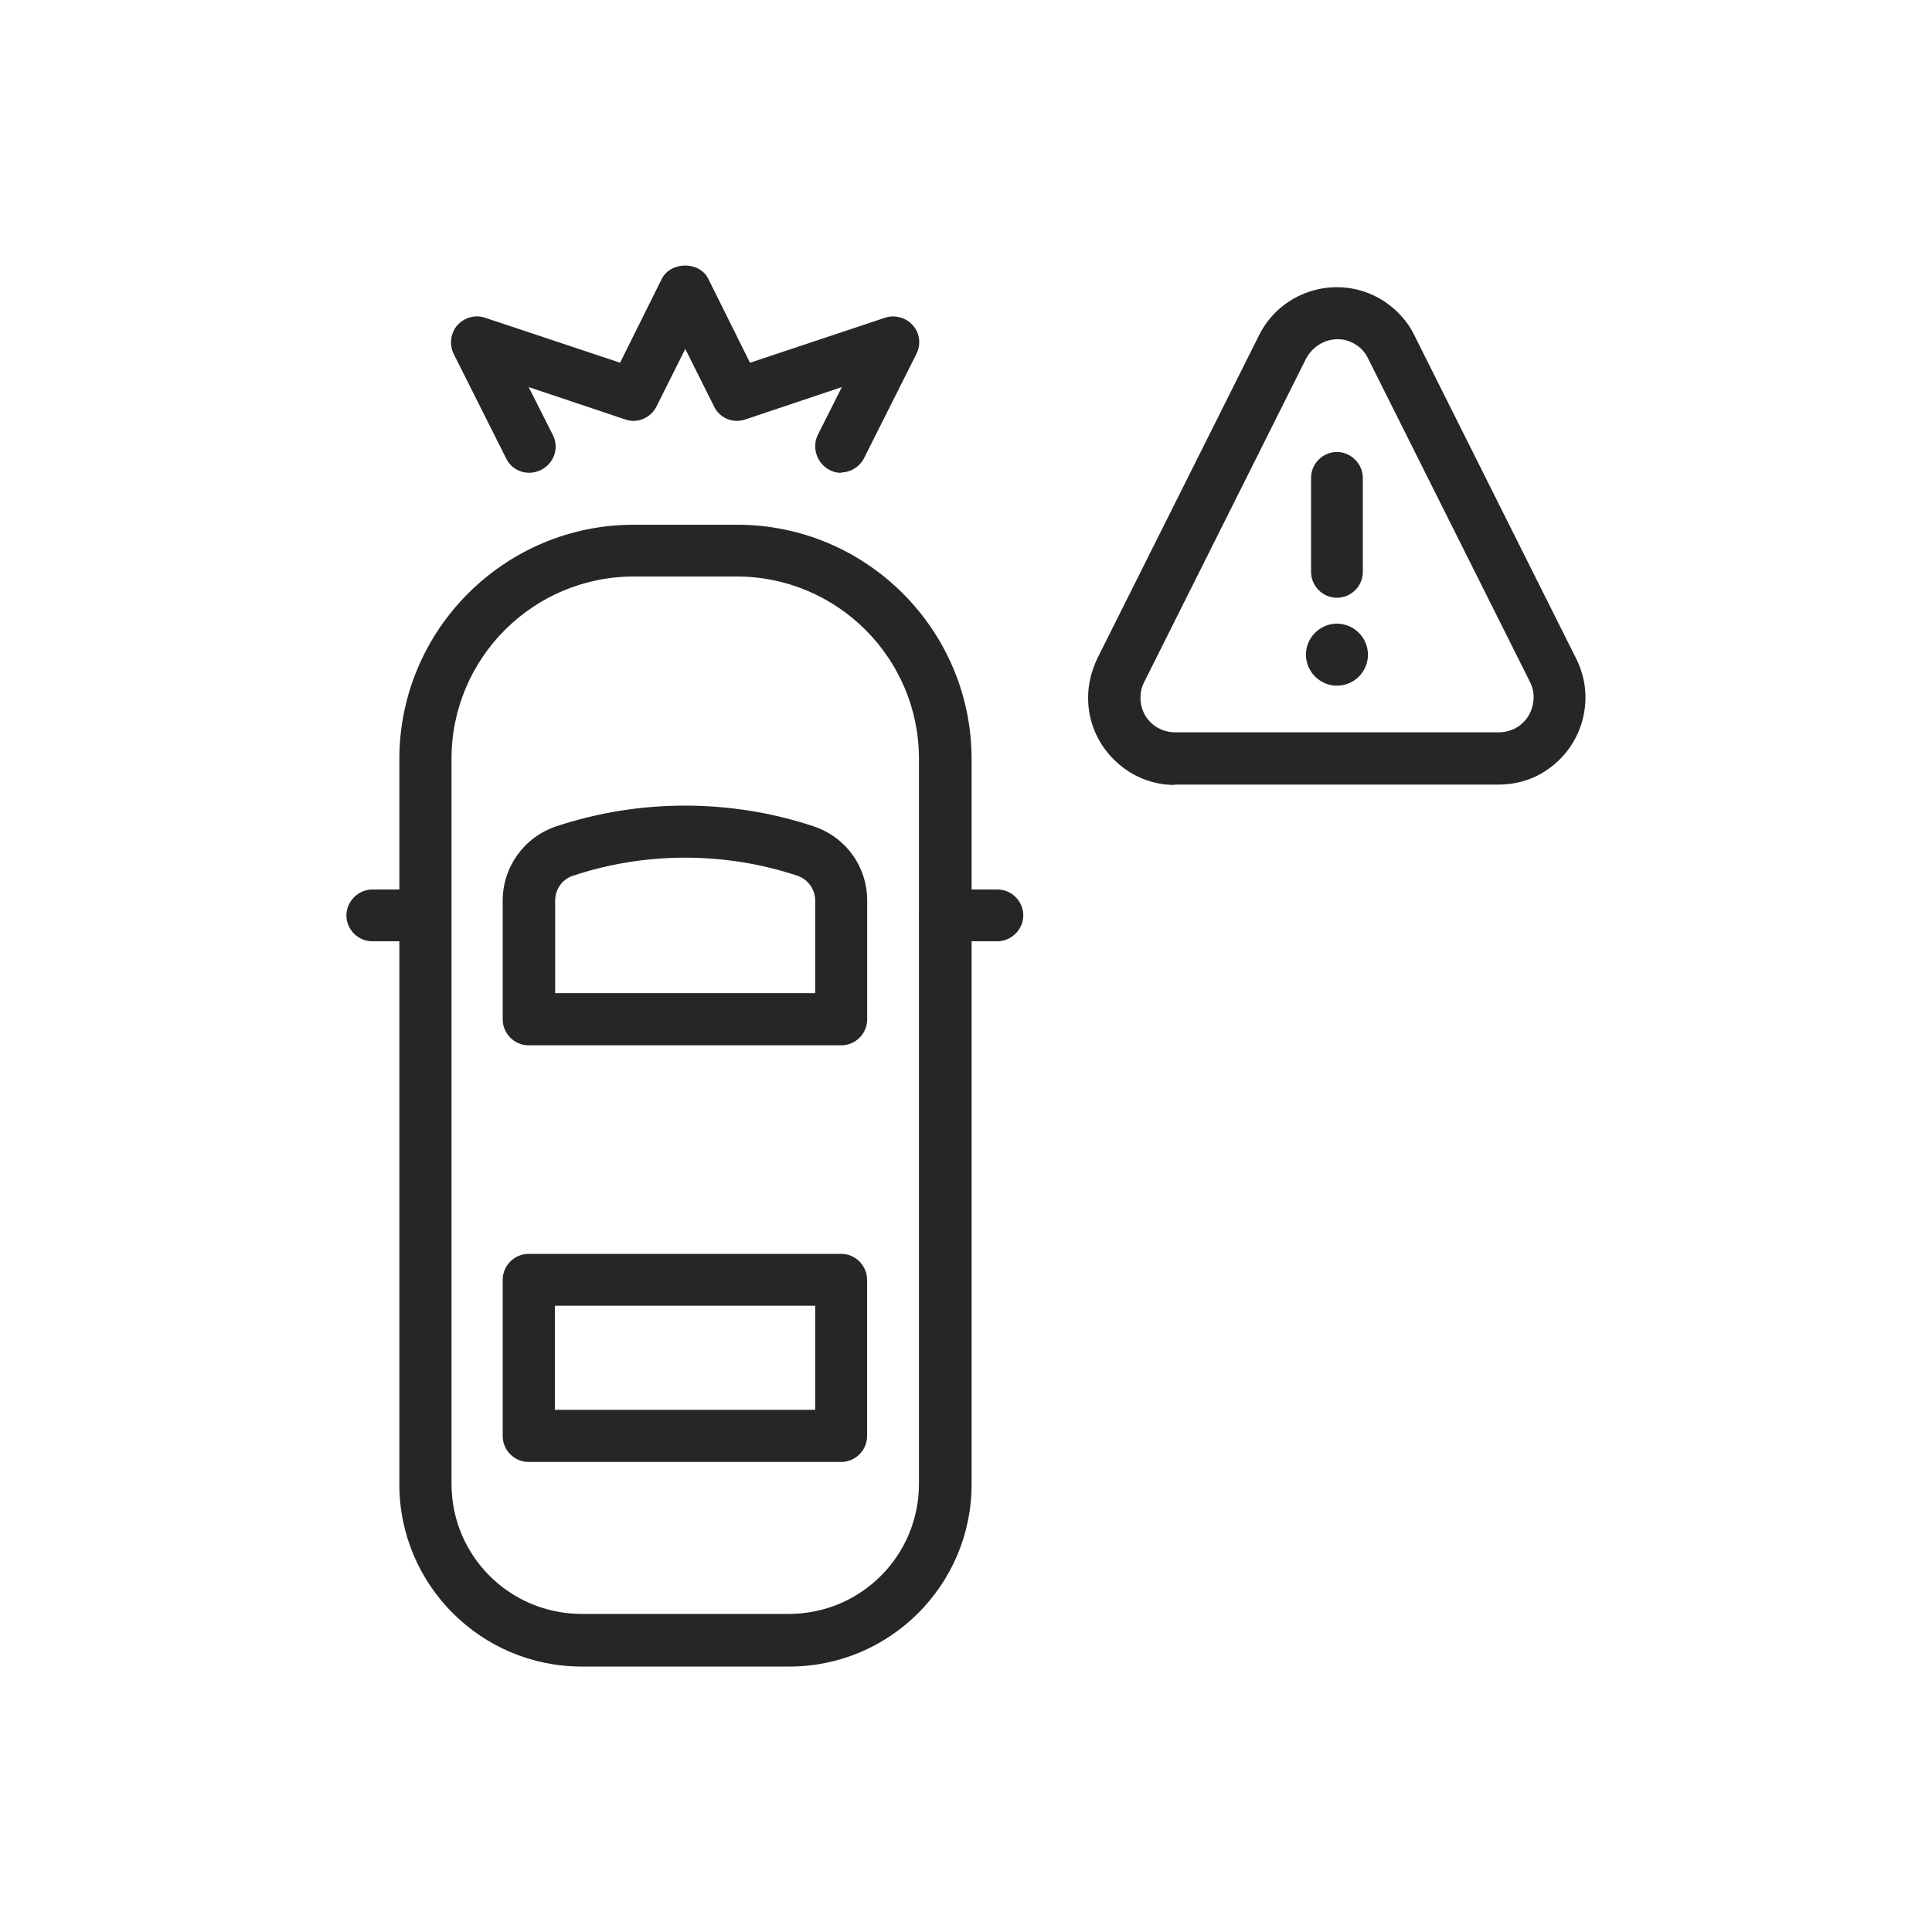
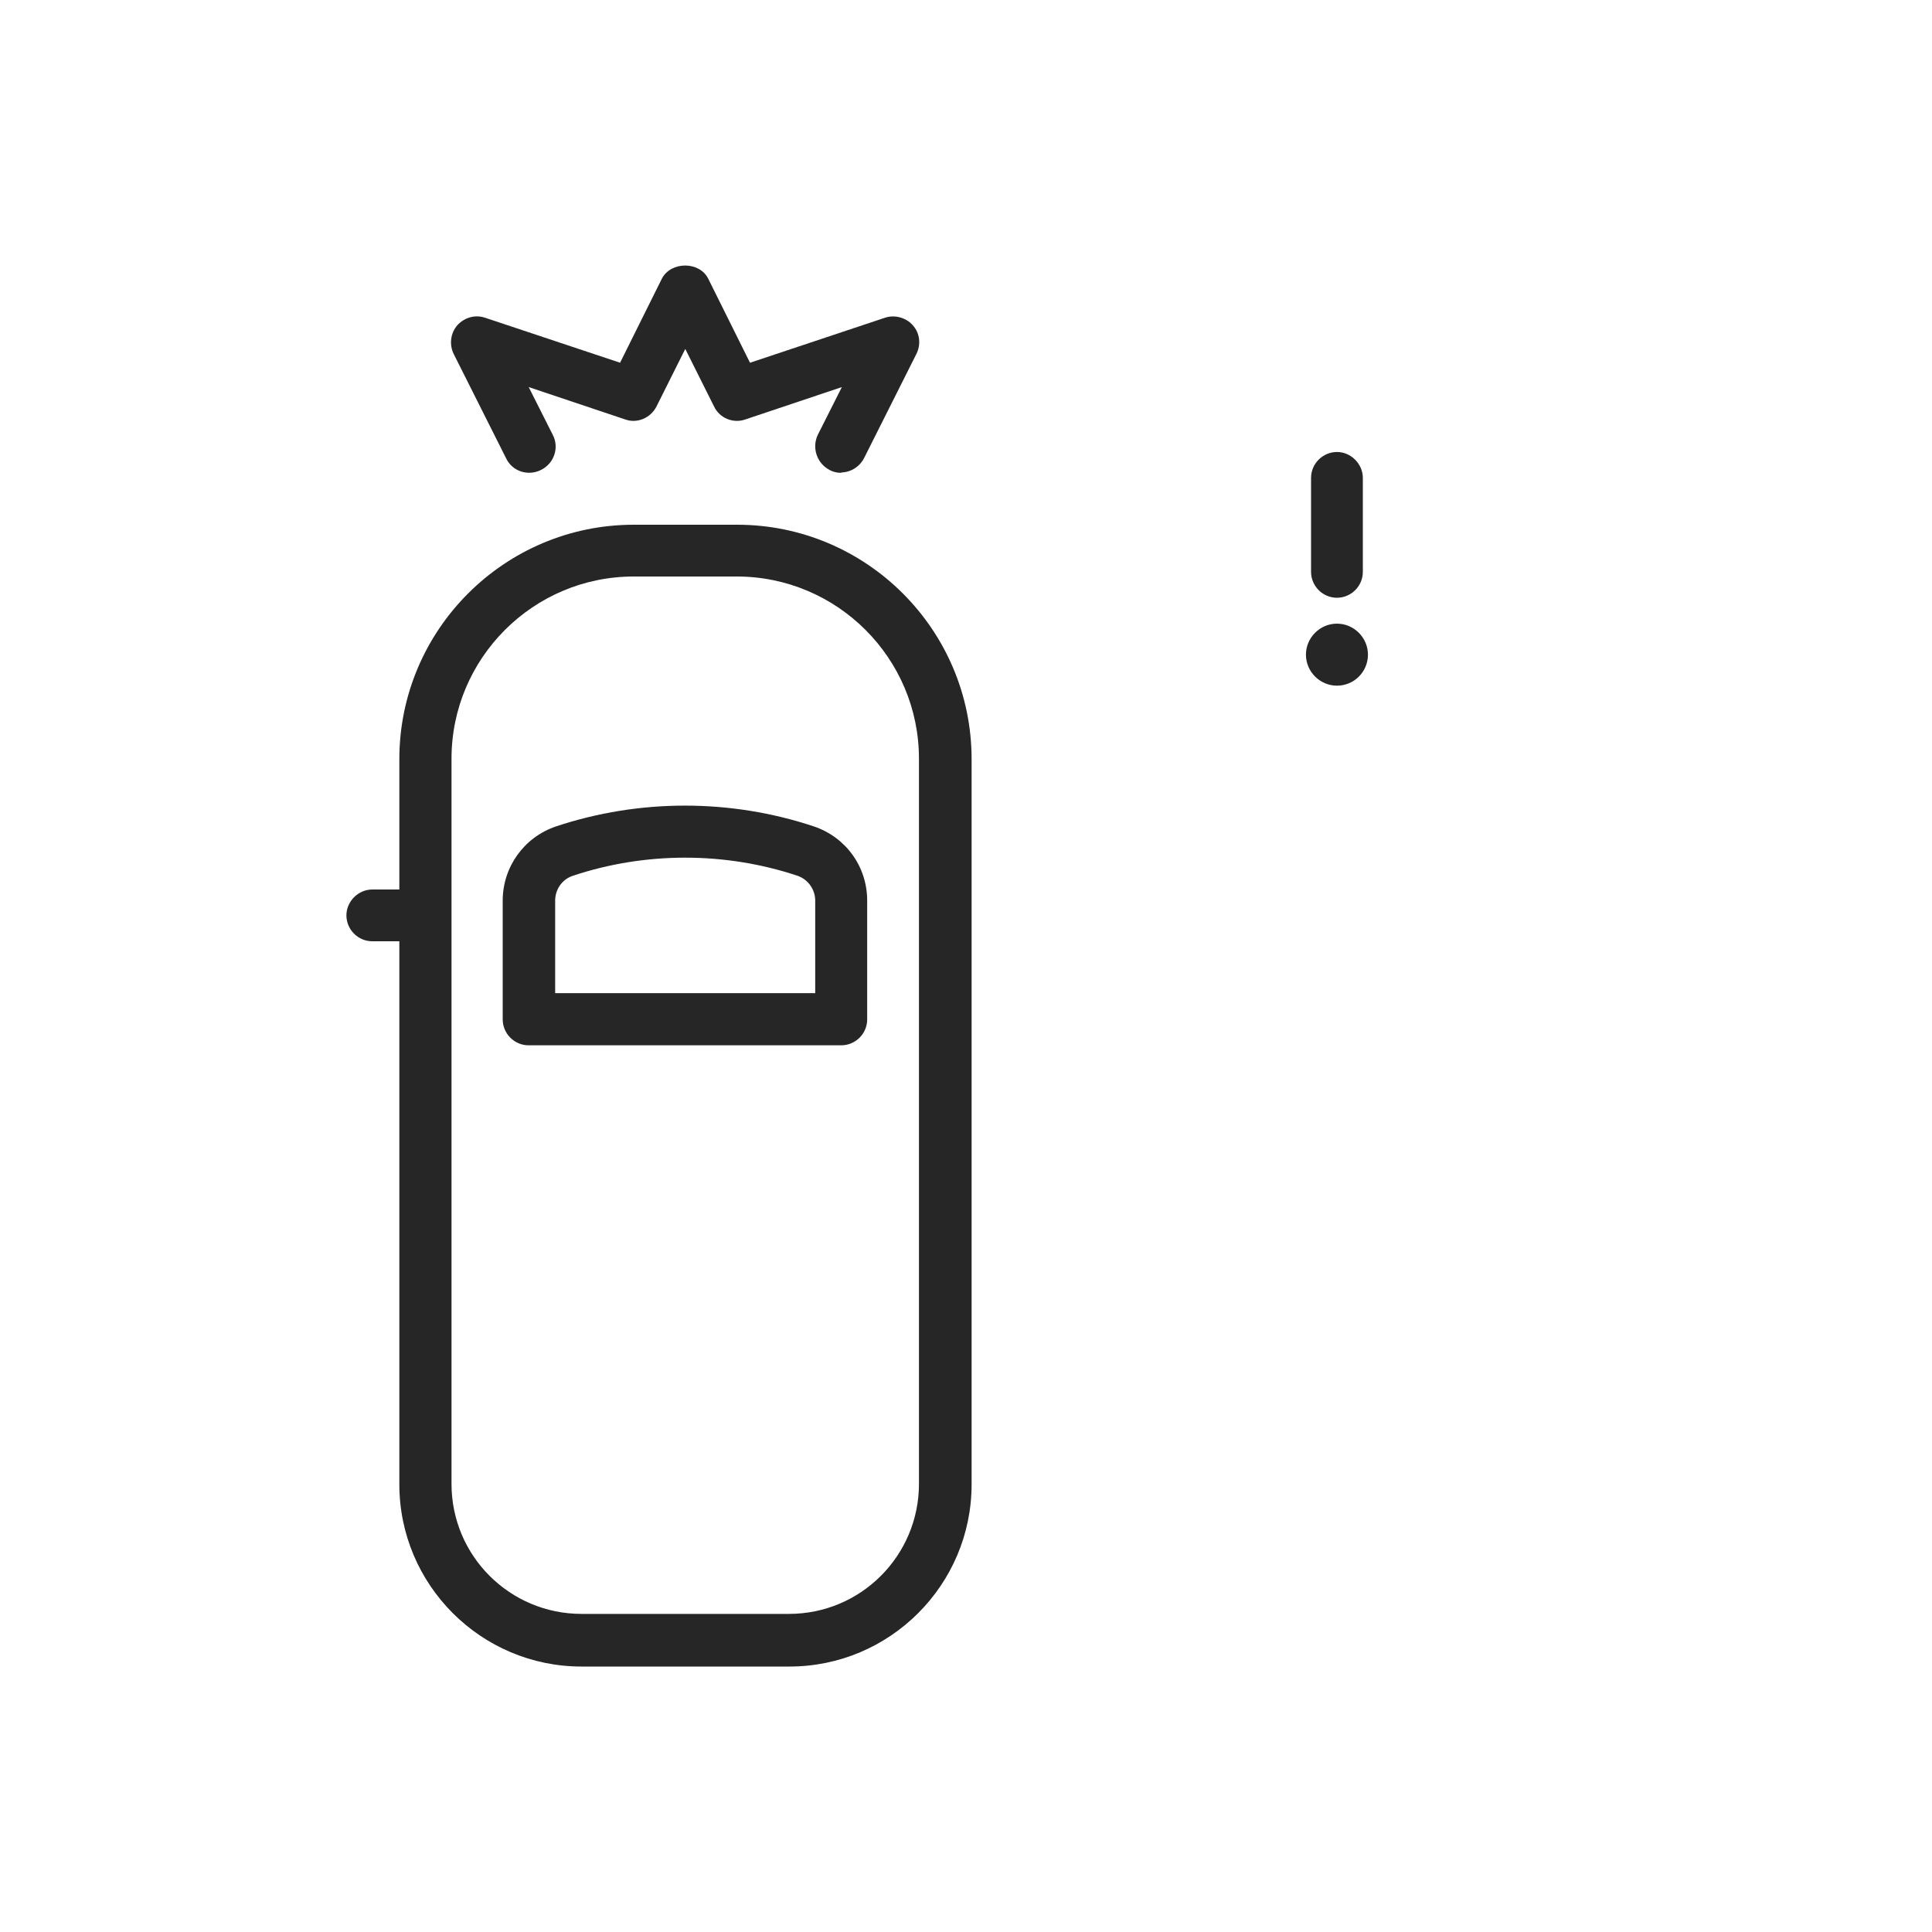
<svg xmlns="http://www.w3.org/2000/svg" id="Camada_1" data-name="Camada 1" viewBox="0 0 200 200">
  <defs>
    <style>
      .cls-1 {
        fill: #262626;
      }
    </style>
  </defs>
  <path class="cls-1" d="M81.67,172.52h-21.47c-10.4,0-18.86-8.46-18.86-18.86v-75.07c0-13.38,10.88-24.27,24.27-24.27h10.7c13.38,0,24.27,10.88,24.27,24.27v75.07c0,10.4-8.46,18.86-18.86,18.86h-.04ZM65.6,59.68c-10.4,0-18.86,8.46-18.86,18.86v75.07c0,7.46,6.04,13.46,13.46,13.46h21.47c7.46,0,13.46-6.04,13.46-13.46v-75.07c0-10.4-8.46-18.86-18.86-18.86h-10.7.04Z" />
  <path class="cls-1" d="M43.95,97.44h-5.41c-1.49,0-2.68-1.23-2.68-2.68s1.23-2.68,2.68-2.68h5.41c1.49,0,2.68,1.23,2.68,2.68s-1.23,2.68-2.68,2.68Z" />
-   <path class="cls-1" d="M103.25,97.44h-5.41c-1.49,0-2.68-1.23-2.68-2.68s1.23-2.68,2.68-2.68h5.41c1.49,0,2.68,1.23,2.68,2.68s-1.23,2.68-2.68,2.68Z" />
  <path class="cls-1" d="M87.08,108.21h-32.36c-1.49,0-2.68-1.23-2.68-2.68v-12.3c0-3.47,2.2-6.56,5.52-7.68,8.61-2.87,18.08-2.87,26.69,0,3.32,1.12,5.52,4.17,5.52,7.68v12.3c0,1.49-1.23,2.68-2.68,2.68ZM57.44,102.81h26.95v-9.58c0-1.16-.75-2.2-1.83-2.57-7.49-2.5-15.77-2.5-23.26,0-1.12.37-1.83,1.42-1.83,2.57v9.58h-.04Z" />
-   <path class="cls-1" d="M87.08,151.34h-32.36c-1.49,0-2.68-1.23-2.68-2.68v-16.18c0-1.49,1.23-2.68,2.68-2.68h32.36c1.49,0,2.68,1.23,2.68,2.68v16.18c0,1.49-1.23,2.68-2.68,2.68ZM57.44,145.94h26.95v-10.77h-26.95v10.77Z" />
-   <path class="cls-1" d="M121.63,81.26c-2.39,0-4.62-.93-6.34-2.65-1.71-1.71-2.65-3.95-2.65-6.37,0-1.42.34-2.76.93-4.03l16.77-33.51c2.2-4.44,7.64-6.23,12.04-4.03,1.71.86,3.17,2.27,4.03,4.03l16.77,33.51c1.08,2.16,1.23,4.58.48,6.86-.75,2.27-2.39,4.14-4.51,5.22-1.23.63-2.65.93-4.03.93h-33.55l.04.04ZM138.44,35.12c-1.3,0-2.57.75-3.24,2.01l-16.77,33.51c-.26.52-.37,1.04-.37,1.6,0,.97.37,1.86,1.04,2.53s1.6,1.04,2.53,1.04h33.55c.56,0,1.12-.15,1.6-.37.86-.45,1.49-1.16,1.79-2.09s.26-1.9-.19-2.76l-16.77-33.51c-.34-.71-.93-1.27-1.6-1.6-.52-.26-1.04-.37-1.6-.37h.04Z" />
  <path class="cls-1" d="M138.4,61.88c-1.49,0-2.68-1.23-2.68-2.68v-9.73c0-1.49,1.23-2.68,2.68-2.68s2.68,1.23,2.68,2.68v9.73c0,1.49-1.23,2.68-2.68,2.68Z" />
  <path class="cls-1" d="M138.4,70.98c1.79,0,3.21-1.45,3.21-3.21s-1.45-3.21-3.21-3.21-3.21,1.45-3.21,3.21,1.45,3.21,3.21,3.21Z" />
  <path class="cls-1" d="M87.11,48.95c-.41,0-.82-.07-1.23-.3-1.3-.67-1.86-2.27-1.23-3.62l2.5-4.96-9.99,3.35c-1.27.45-2.68-.15-3.24-1.34l-2.98-5.96-2.98,5.96c-.6,1.19-2.01,1.79-3.24,1.34l-9.99-3.35,2.5,4.96c.67,1.3.15,2.94-1.23,3.62-1.34.67-2.98.15-3.62-1.23l-5.41-10.77c-.48-.97-.34-2.16.37-2.98.75-.82,1.86-1.12,2.87-.78l13.98,4.66,4.32-8.69c.93-1.83,3.91-1.83,4.81,0l4.32,8.69,13.98-4.66c1.01-.34,2.2,0,2.87.78.75.82.86,2.01.37,2.98l-5.41,10.77c-.48.93-1.42,1.49-2.42,1.49h.04l.04.04Z" />
</svg>